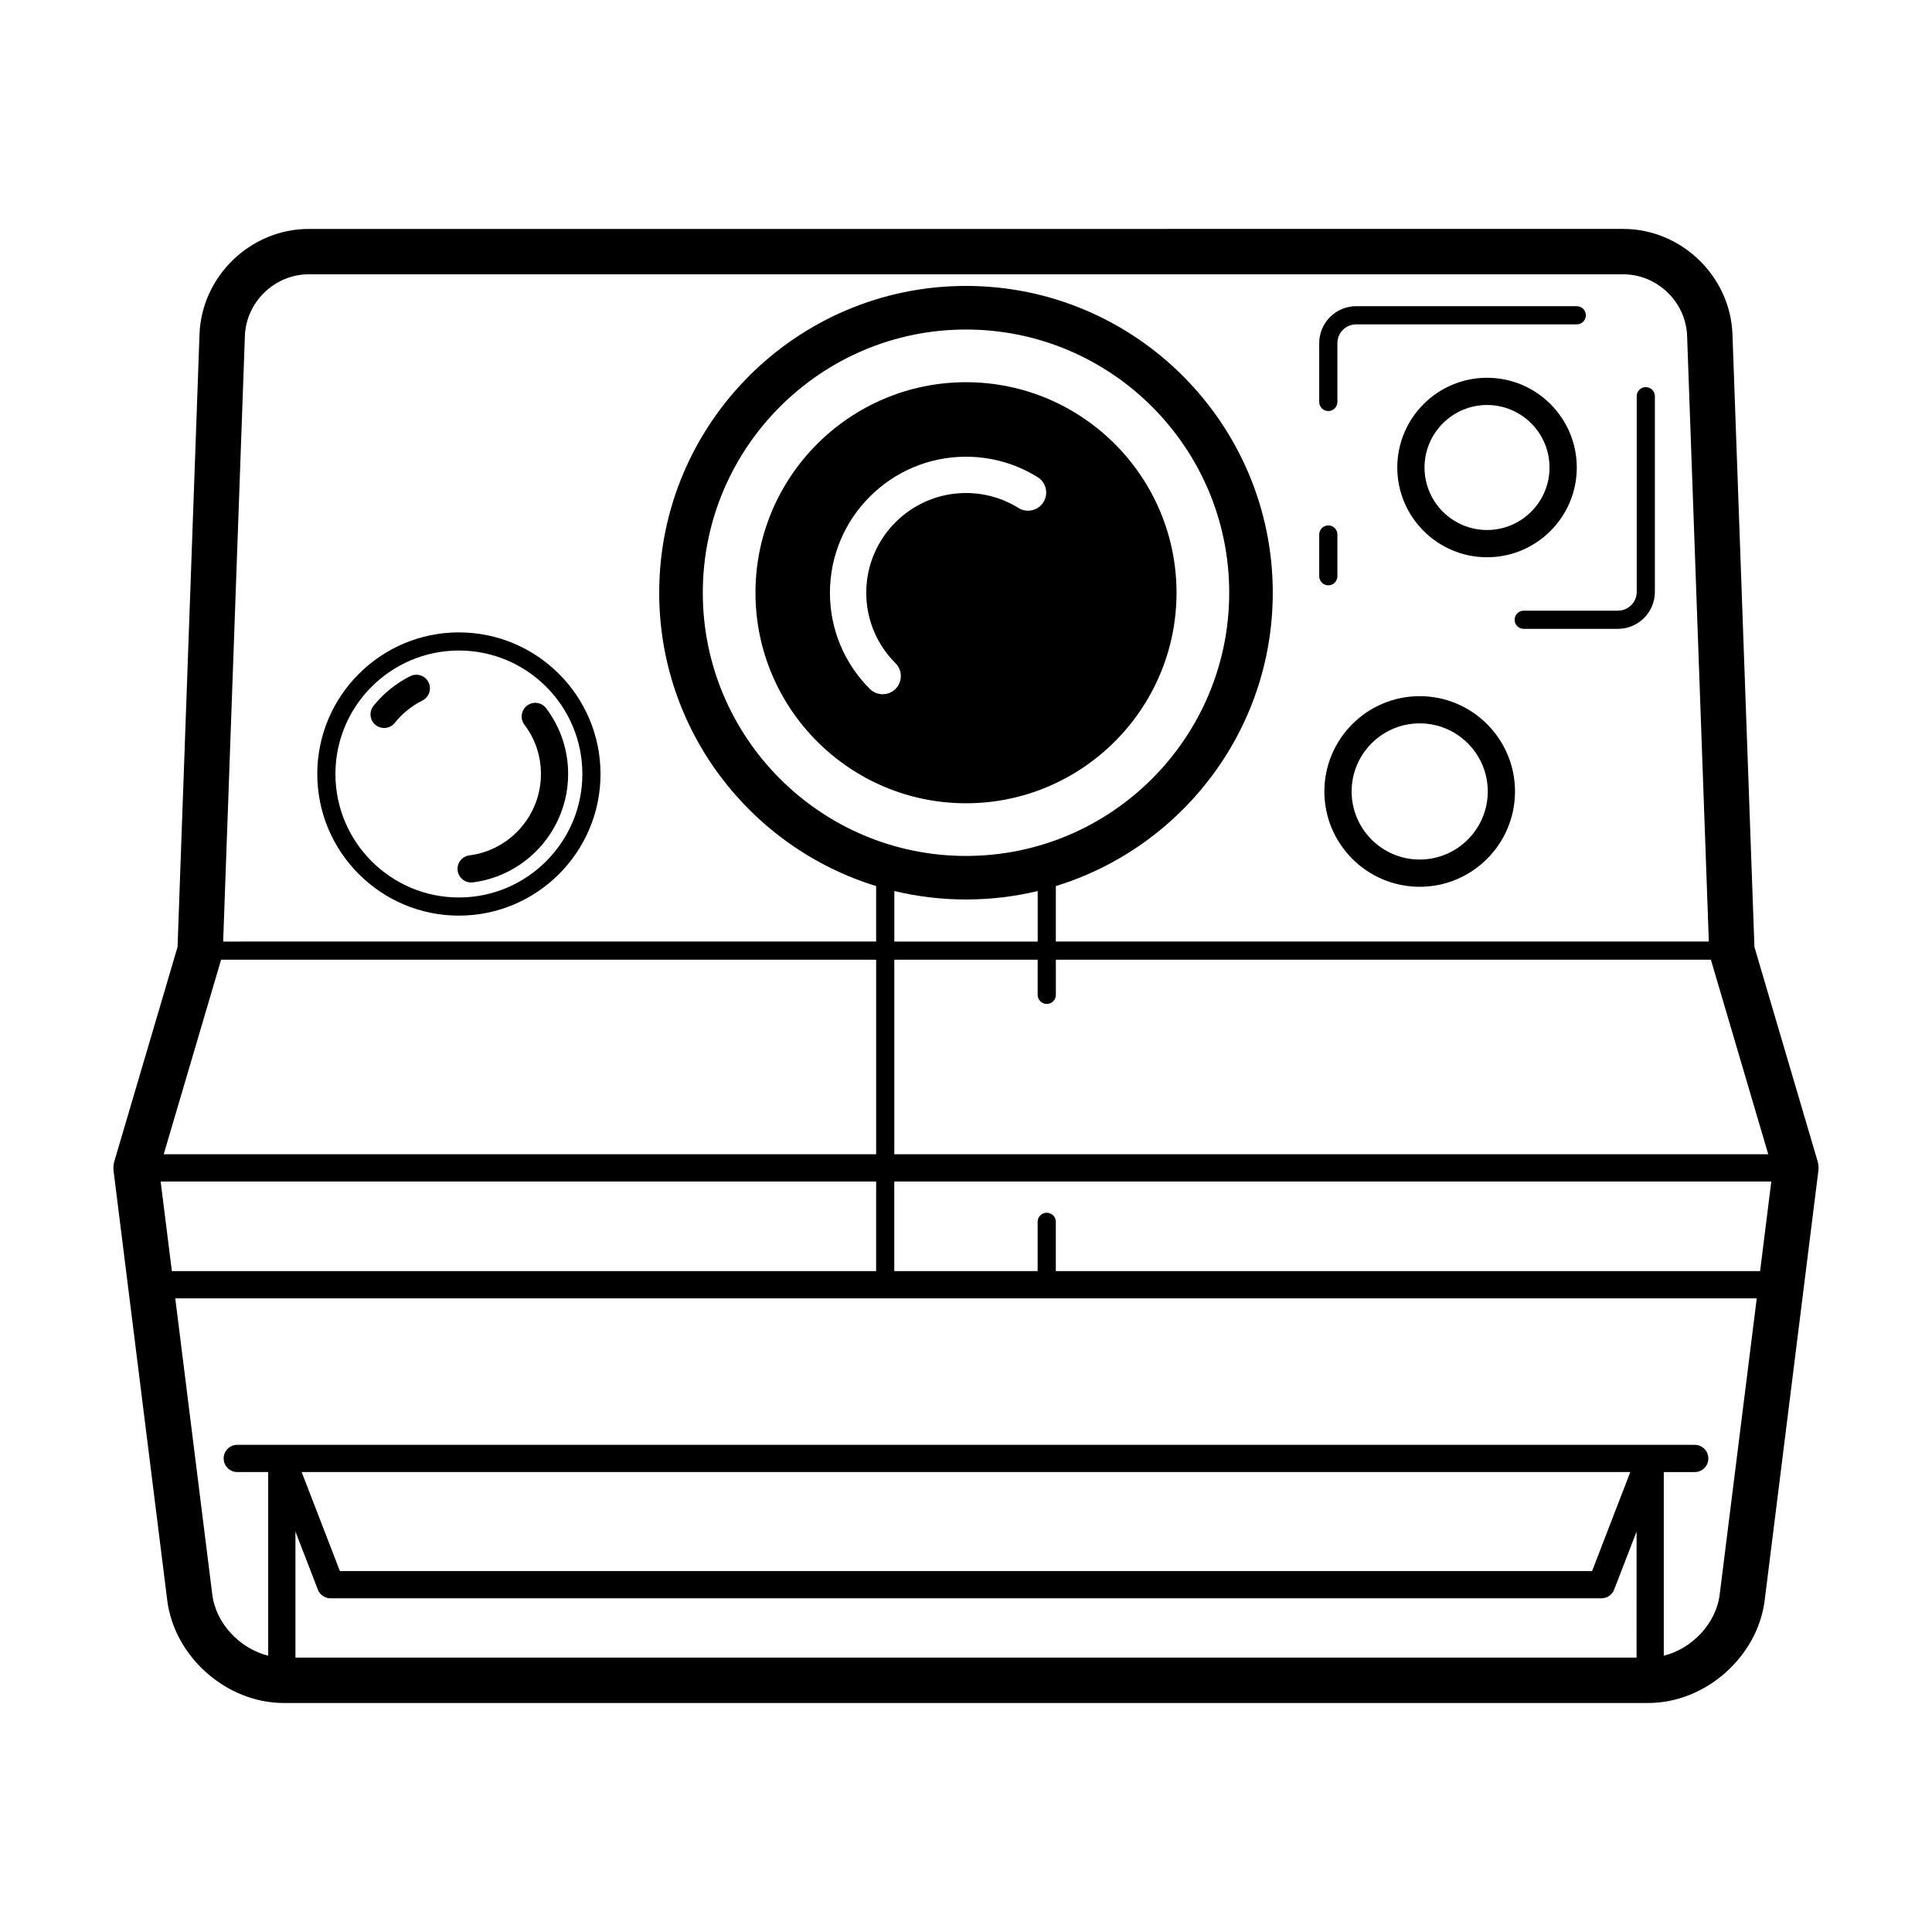
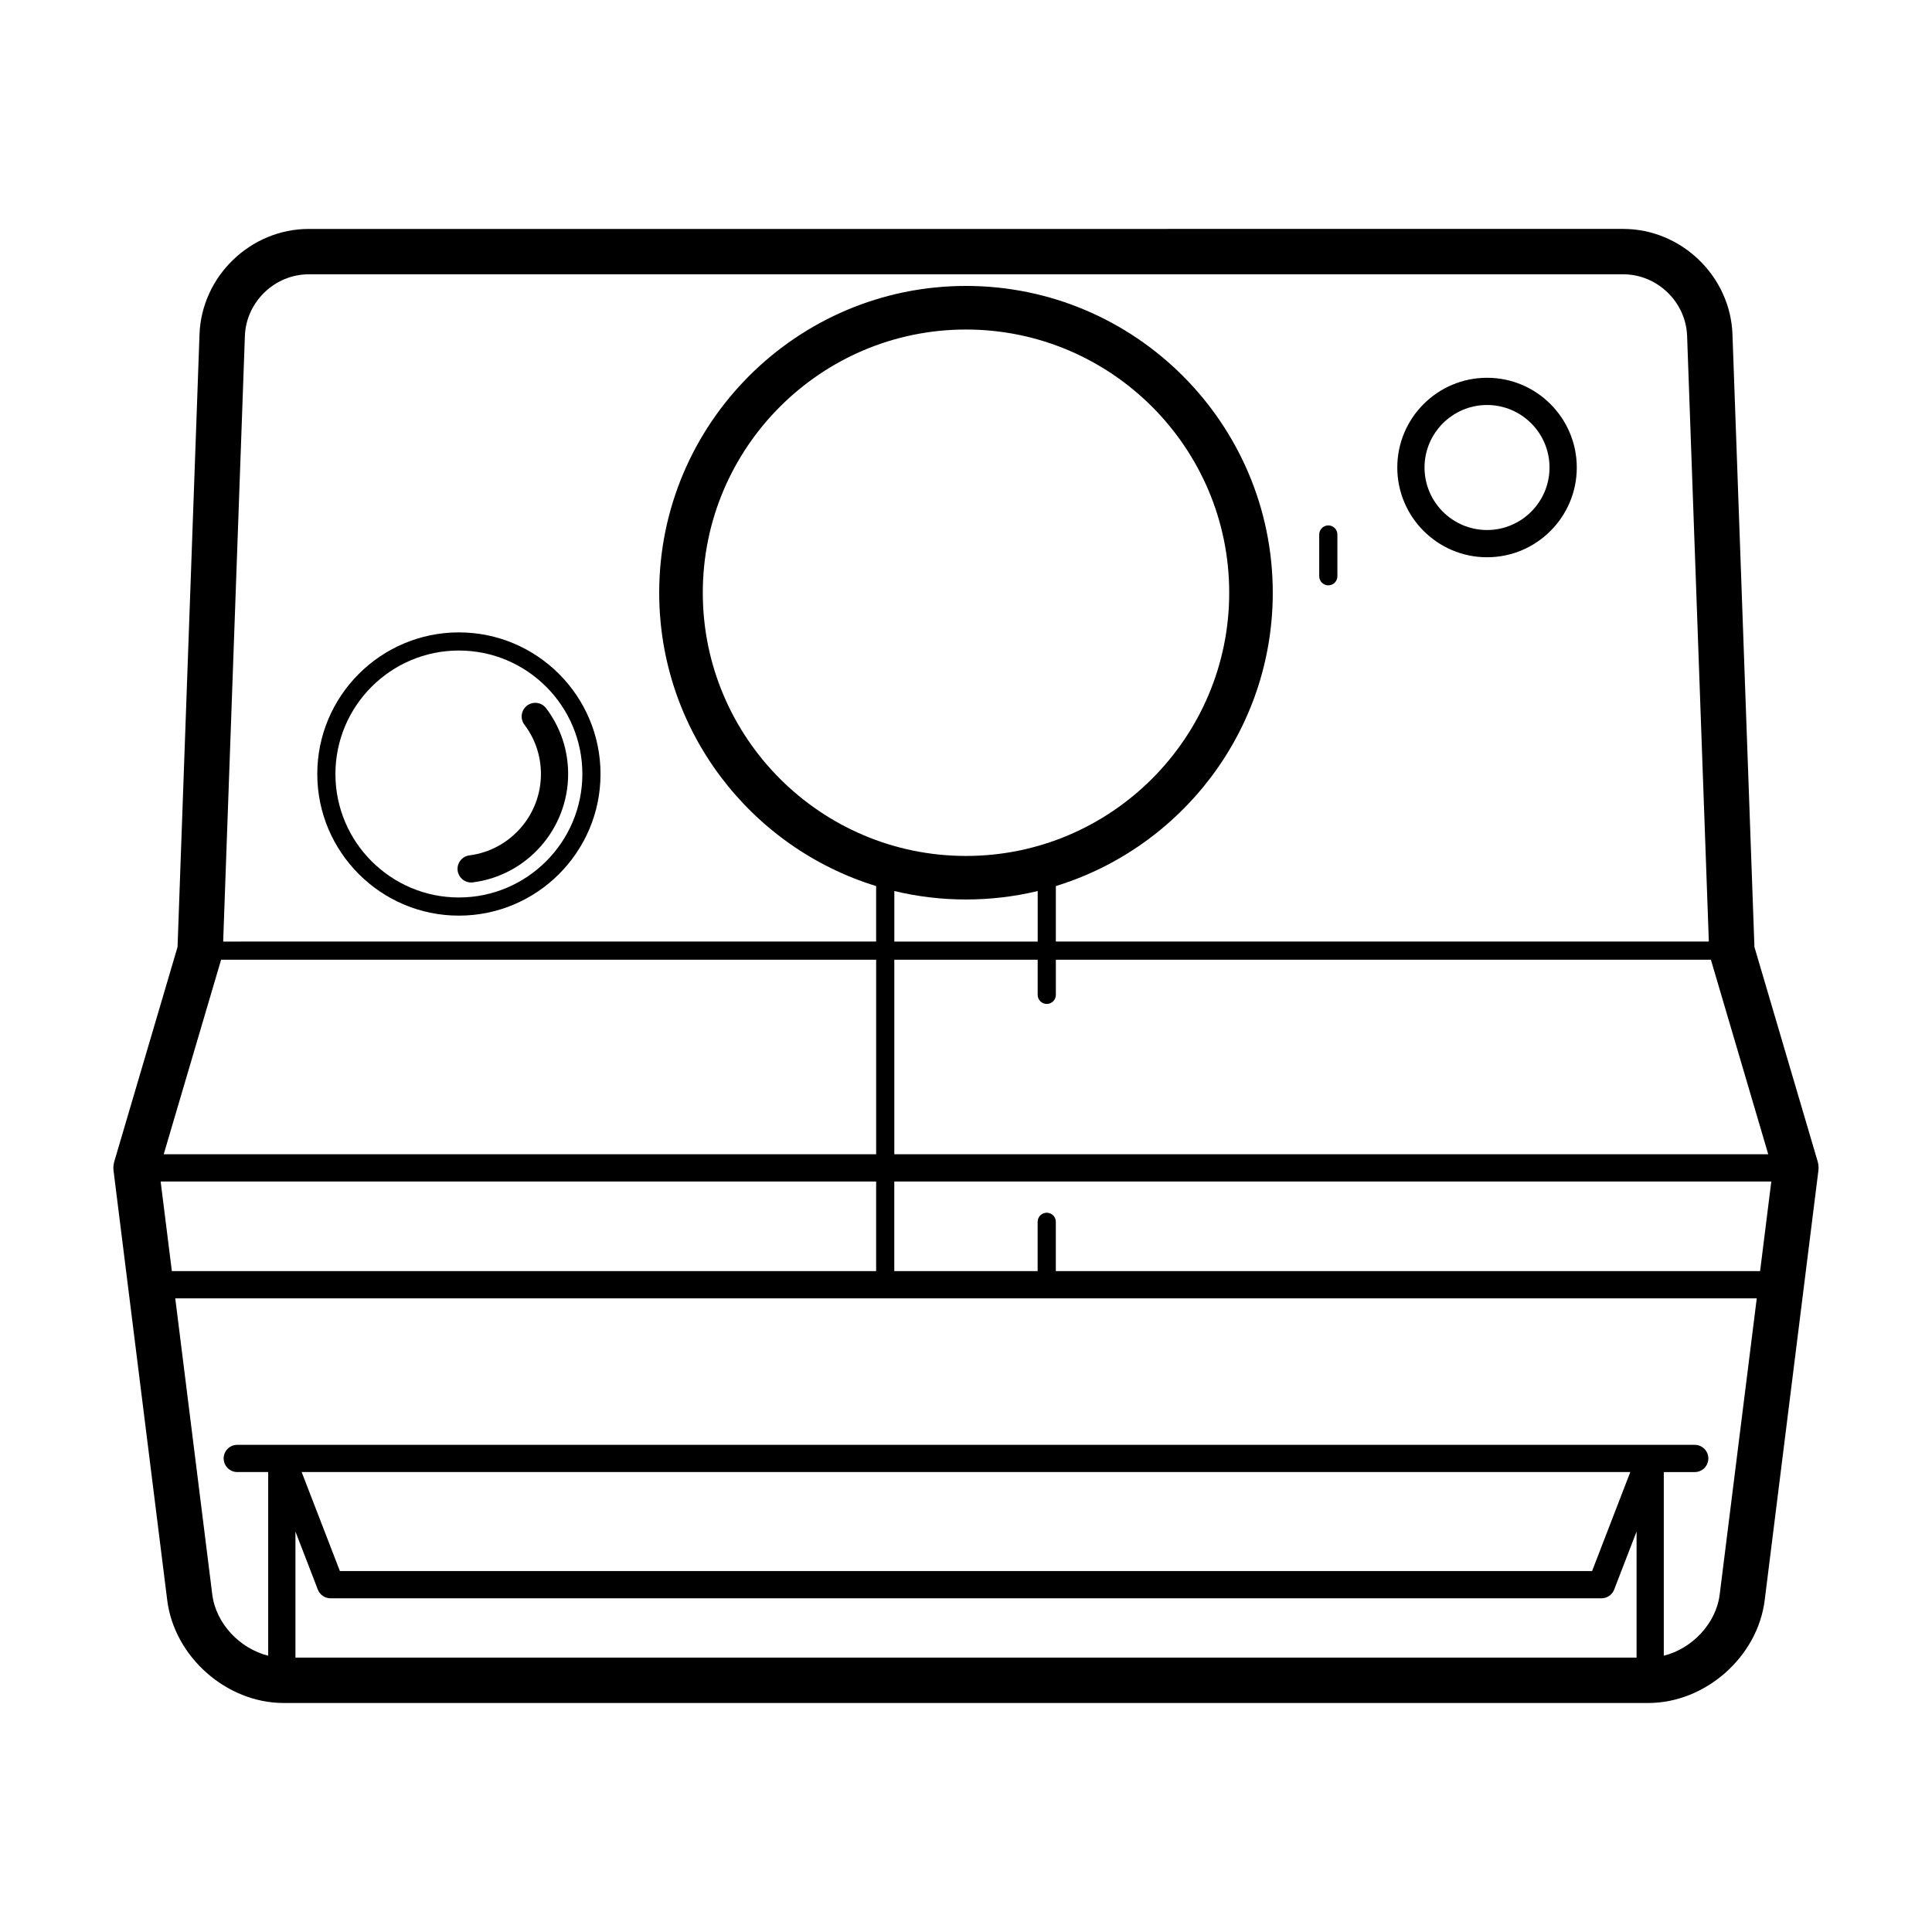
<svg xmlns="http://www.w3.org/2000/svg" fill="#000000" width="800px" height="800px" version="1.1" viewBox="144 144 512 512">
  <g>
    <path d="m625.7 451.8-16.758-56.84-3.492-97.402c0-0.047 0-0.09-0.004-0.133l-2.324-64.832c-0.555-15.402-13.539-27.926-28.945-27.926l-348.36 0.004c-15.406 0-28.391 12.523-28.945 27.926l-5.82 162.36-16.758 56.84c-0.238 0.797-0.301 1.621-0.203 2.449l14.227 113.83c1.879 15.012 15.719 27.234 30.852 27.234h361.64c15.133 0 28.98-12.223 30.852-27.234l14.227-113.83c0.113-0.828 0.047-1.652-0.191-2.449zm-13.098-1.91h-231.6v-51.555h37.992v9.309c0 1.328 1.078 2.414 2.41 2.414 1.336 0 2.41-1.082 2.41-2.414v-9.309h173.59zm-212.6-79.055c-38.461 0-69.754-31.285-69.754-69.754 0-38.465 31.293-69.754 69.754-69.754 38.465 0 69.754 31.285 69.754 69.754-0.004 38.465-31.289 69.754-69.754 69.754zm18.996 9.297v13.391h-37.992v-13.391c6.098 1.465 12.461 2.242 19 2.242 6.539 0 12.898-0.773 18.992-2.242zm-210.1-147.11c0.324-9.004 7.914-16.328 16.922-16.328h348.36c9.004 0 16.602 7.324 16.922 16.328l2.328 64.961c0 0.047 0.004 0.086 0.004 0.133l3.426 95.406h-173.05v-14.707c33.25-10.203 57.488-41.191 57.488-77.738 0-44.828-36.465-81.301-81.301-81.301-44.828 0-81.301 36.473-81.301 81.301 0 36.547 24.242 67.535 57.488 77.742v14.699l-173.04 0.004zm-6.301 165.31h173.59v51.555h-188.8zm-16.023 58.781h189.61v23.746l-186.64-0.004zm391.12 126.17h-355.4v-33.406l5.941 15.391c0.535 1.387 1.875 2.301 3.367 2.301h336.8c1.492 0 2.832-0.918 3.367-2.301l5.941-15.391-0.004 33.406zm-353.75-49.172h352.1l-10.125 26.242h-331.84zm375.79 32.473c-0.957 7.672-7.336 14.348-14.812 16.199v-48.668h8.195c1.996 0 3.613-1.613 3.613-3.613 0-1.988-1.617-3.602-3.613-3.602h-11.809l-362.62-0.004h-11.809c-1.996 0-3.606 1.613-3.606 3.602 0 1.996 1.617 3.613 3.606 3.613h8.195v48.668c-7.481-1.848-13.859-8.52-14.816-16.199l-9.812-78.5h419.11zm10.711-85.727h-186.64v-13.066c0-1.328-1.074-2.402-2.41-2.402-1.328 0-2.41 1.074-2.41 2.402v13.066h-37.992v-23.746h232.42z" />
-     <path d="m400 245.29c-30.762 0-55.793 25.027-55.793 55.793 0 30.762 25.027 55.793 55.793 55.793 30.762 0 55.793-25.027 55.793-55.793-0.004-30.762-25.031-55.793-55.793-55.793zm20.523 31.777c-1.402 2.258-4.375 2.949-6.625 1.547-4.168-2.59-8.973-3.961-13.898-3.961-14.582 0-26.434 11.859-26.434 26.434 0 7.047 2.75 13.68 7.754 18.68 1.879 1.879 1.879 4.926 0 6.805-0.938 0.941-2.172 1.41-3.402 1.41-1.234 0-2.465-0.469-3.406-1.406-6.816-6.82-10.57-15.863-10.57-25.488 0-19.879 16.172-36.051 36.051-36.051 6.723 0 13.285 1.867 18.977 5.406 2.266 1.398 2.961 4.363 1.555 6.625z" />
    <path d="m496.02 299.12c1.328 0 2.402-1.078 2.402-2.41v-11.062c0-1.328-1.074-2.41-2.402-2.41s-2.414 1.078-2.414 2.41v11.062c0 1.332 1.086 2.41 2.414 2.41z" />
-     <path d="m545.39 308.25c0 1.328 1.078 2.402 2.41 2.402h24.973c5.394 0 9.785-4.387 9.785-9.785v-51.871c0-1.328-1.078-2.41-2.41-2.41-1.328 0-2.402 1.078-2.402 2.41v51.867c0 2.742-2.231 4.973-4.977 4.973h-24.973c-1.328 0.004-2.406 1.078-2.406 2.414z" />
-     <path d="m496.02 252.93c1.328 0 2.402-1.078 2.402-2.41v-15.586c0-2.742 2.231-4.973 4.977-4.973h58.461c1.328 0 2.41-1.078 2.41-2.41 0-1.328-1.078-2.41-2.41-2.41l-58.465 0.004c-5.394 0-9.789 4.394-9.789 9.785v15.586c0 1.336 1.086 2.414 2.414 2.414z" />
    <path d="m538.08 291.68c13.121 0 23.785-10.672 23.785-23.781 0-13.113-10.664-23.785-23.785-23.785-13.121 0-23.785 10.672-23.785 23.785 0.008 13.109 10.672 23.781 23.785 23.781zm0-40.352c9.133 0 16.559 7.43 16.559 16.566 0 9.133-7.43 16.566-16.559 16.566-9.129 0-16.566-7.43-16.566-16.566 0-9.133 7.438-16.566 16.566-16.566z" />
-     <path d="m520.23 328.49c-13.926 0-25.258 11.332-25.258 25.258 0 13.93 11.332 25.262 25.258 25.262 13.934 0 25.262-11.336 25.262-25.262-0.004-13.926-11.328-25.258-25.262-25.258zm0 43.297c-9.945 0-18.035-8.09-18.035-18.043 0-9.945 8.09-18.043 18.035-18.043 9.949 0 18.047 8.09 18.047 18.043-0.004 9.953-8.098 18.043-18.047 18.043z" />
    <path d="m265.61 311.59c-20.691 0-37.527 16.836-37.527 37.527 0 20.691 16.836 37.535 37.527 37.535 20.695 0 37.535-16.836 37.535-37.535-0.004-20.695-16.84-37.527-37.535-37.527zm0 70.25c-18.043 0-32.719-14.68-32.719-32.723 0-18.043 14.676-32.719 32.719-32.719s32.723 14.676 32.723 32.719c0 18.043-14.684 32.723-32.723 32.723z" />
    <path d="m283.68 330.99c-1.586 1.199-1.906 3.465-0.707 5.055 2.867 3.793 4.379 8.312 4.379 13.082 0 10.906-8.148 20.172-18.949 21.555-1.977 0.25-3.371 2.062-3.125 4.035 0.23 1.824 1.785 3.152 3.57 3.152 0.152 0 0.309-0.012 0.465-0.031 14.395-1.84 25.25-14.184 25.25-28.719 0-6.348-2.016-12.379-5.836-17.434-1.199-1.582-3.457-1.902-5.047-0.695z" />
-     <path d="m252.73 323.19c-3.754 1.867-7.125 4.59-9.75 7.875-1.246 1.559-0.992 3.828 0.562 5.074 0.664 0.527 1.461 0.785 2.254 0.785 1.059 0 2.106-0.465 2.82-1.355 1.977-2.469 4.508-4.516 7.324-5.918 1.785-0.887 2.516-3.055 1.621-4.836-0.883-1.785-3.043-2.512-4.832-1.625z" />
  </g>
</svg>